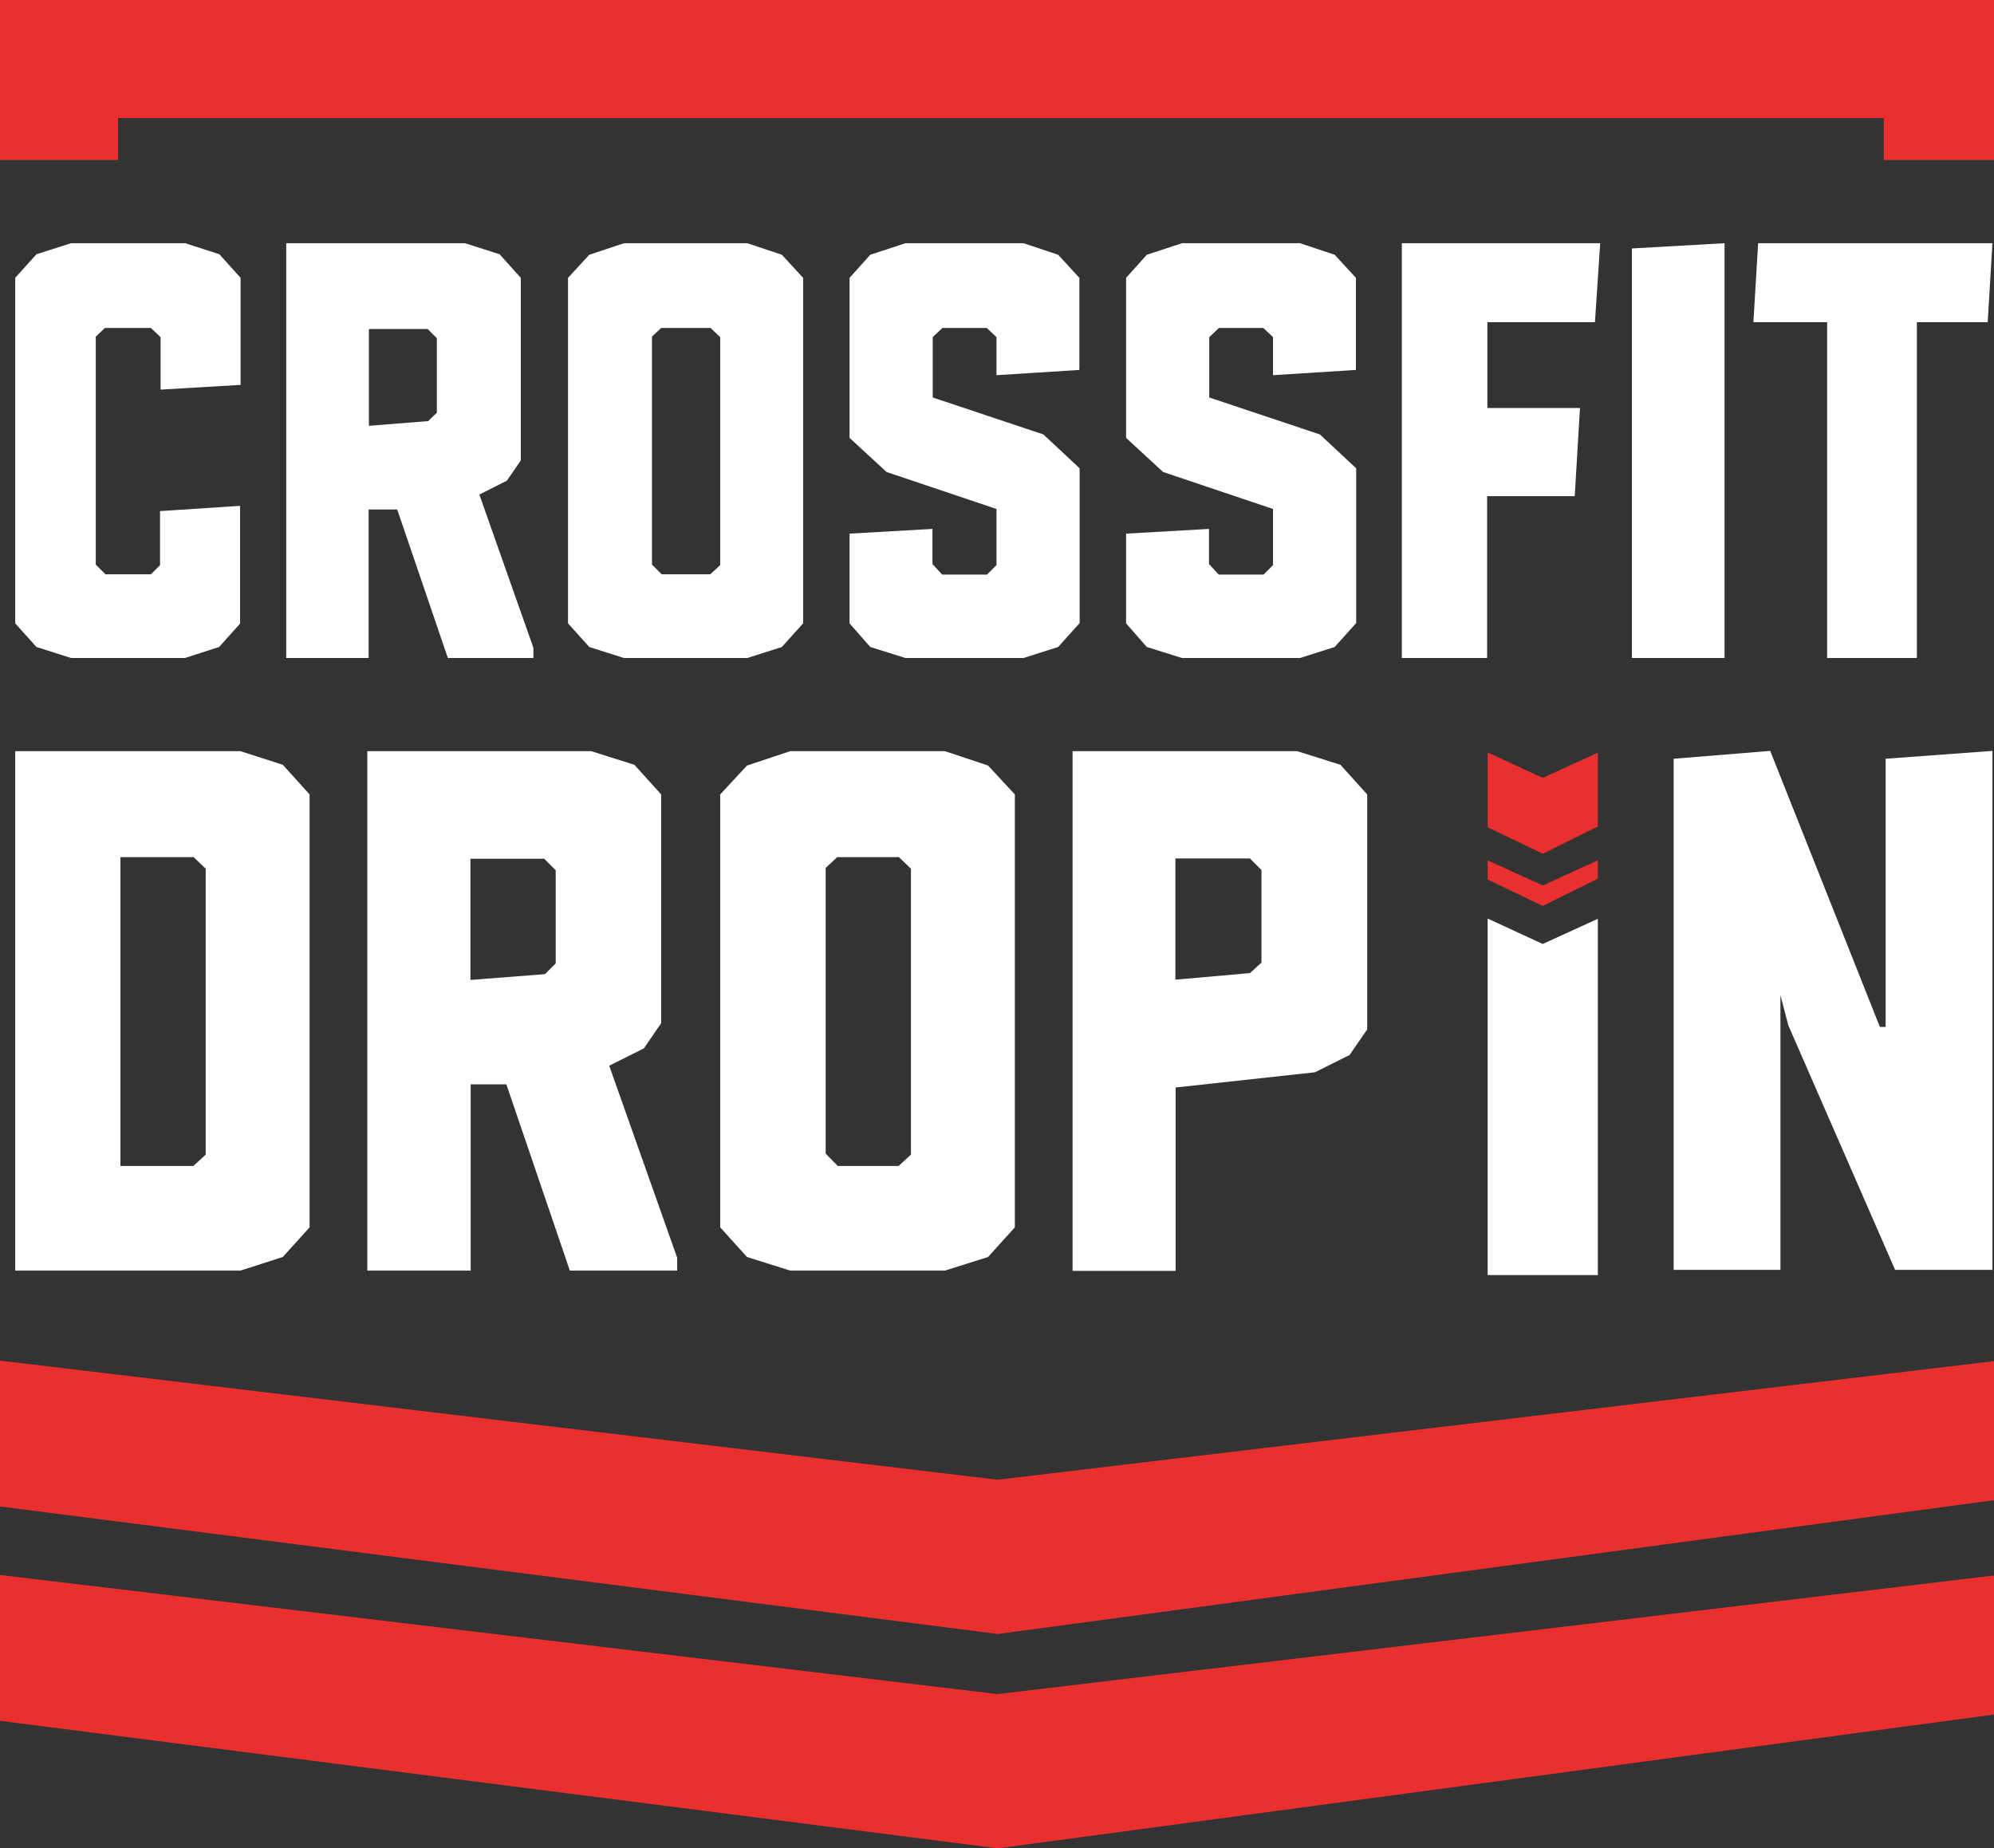
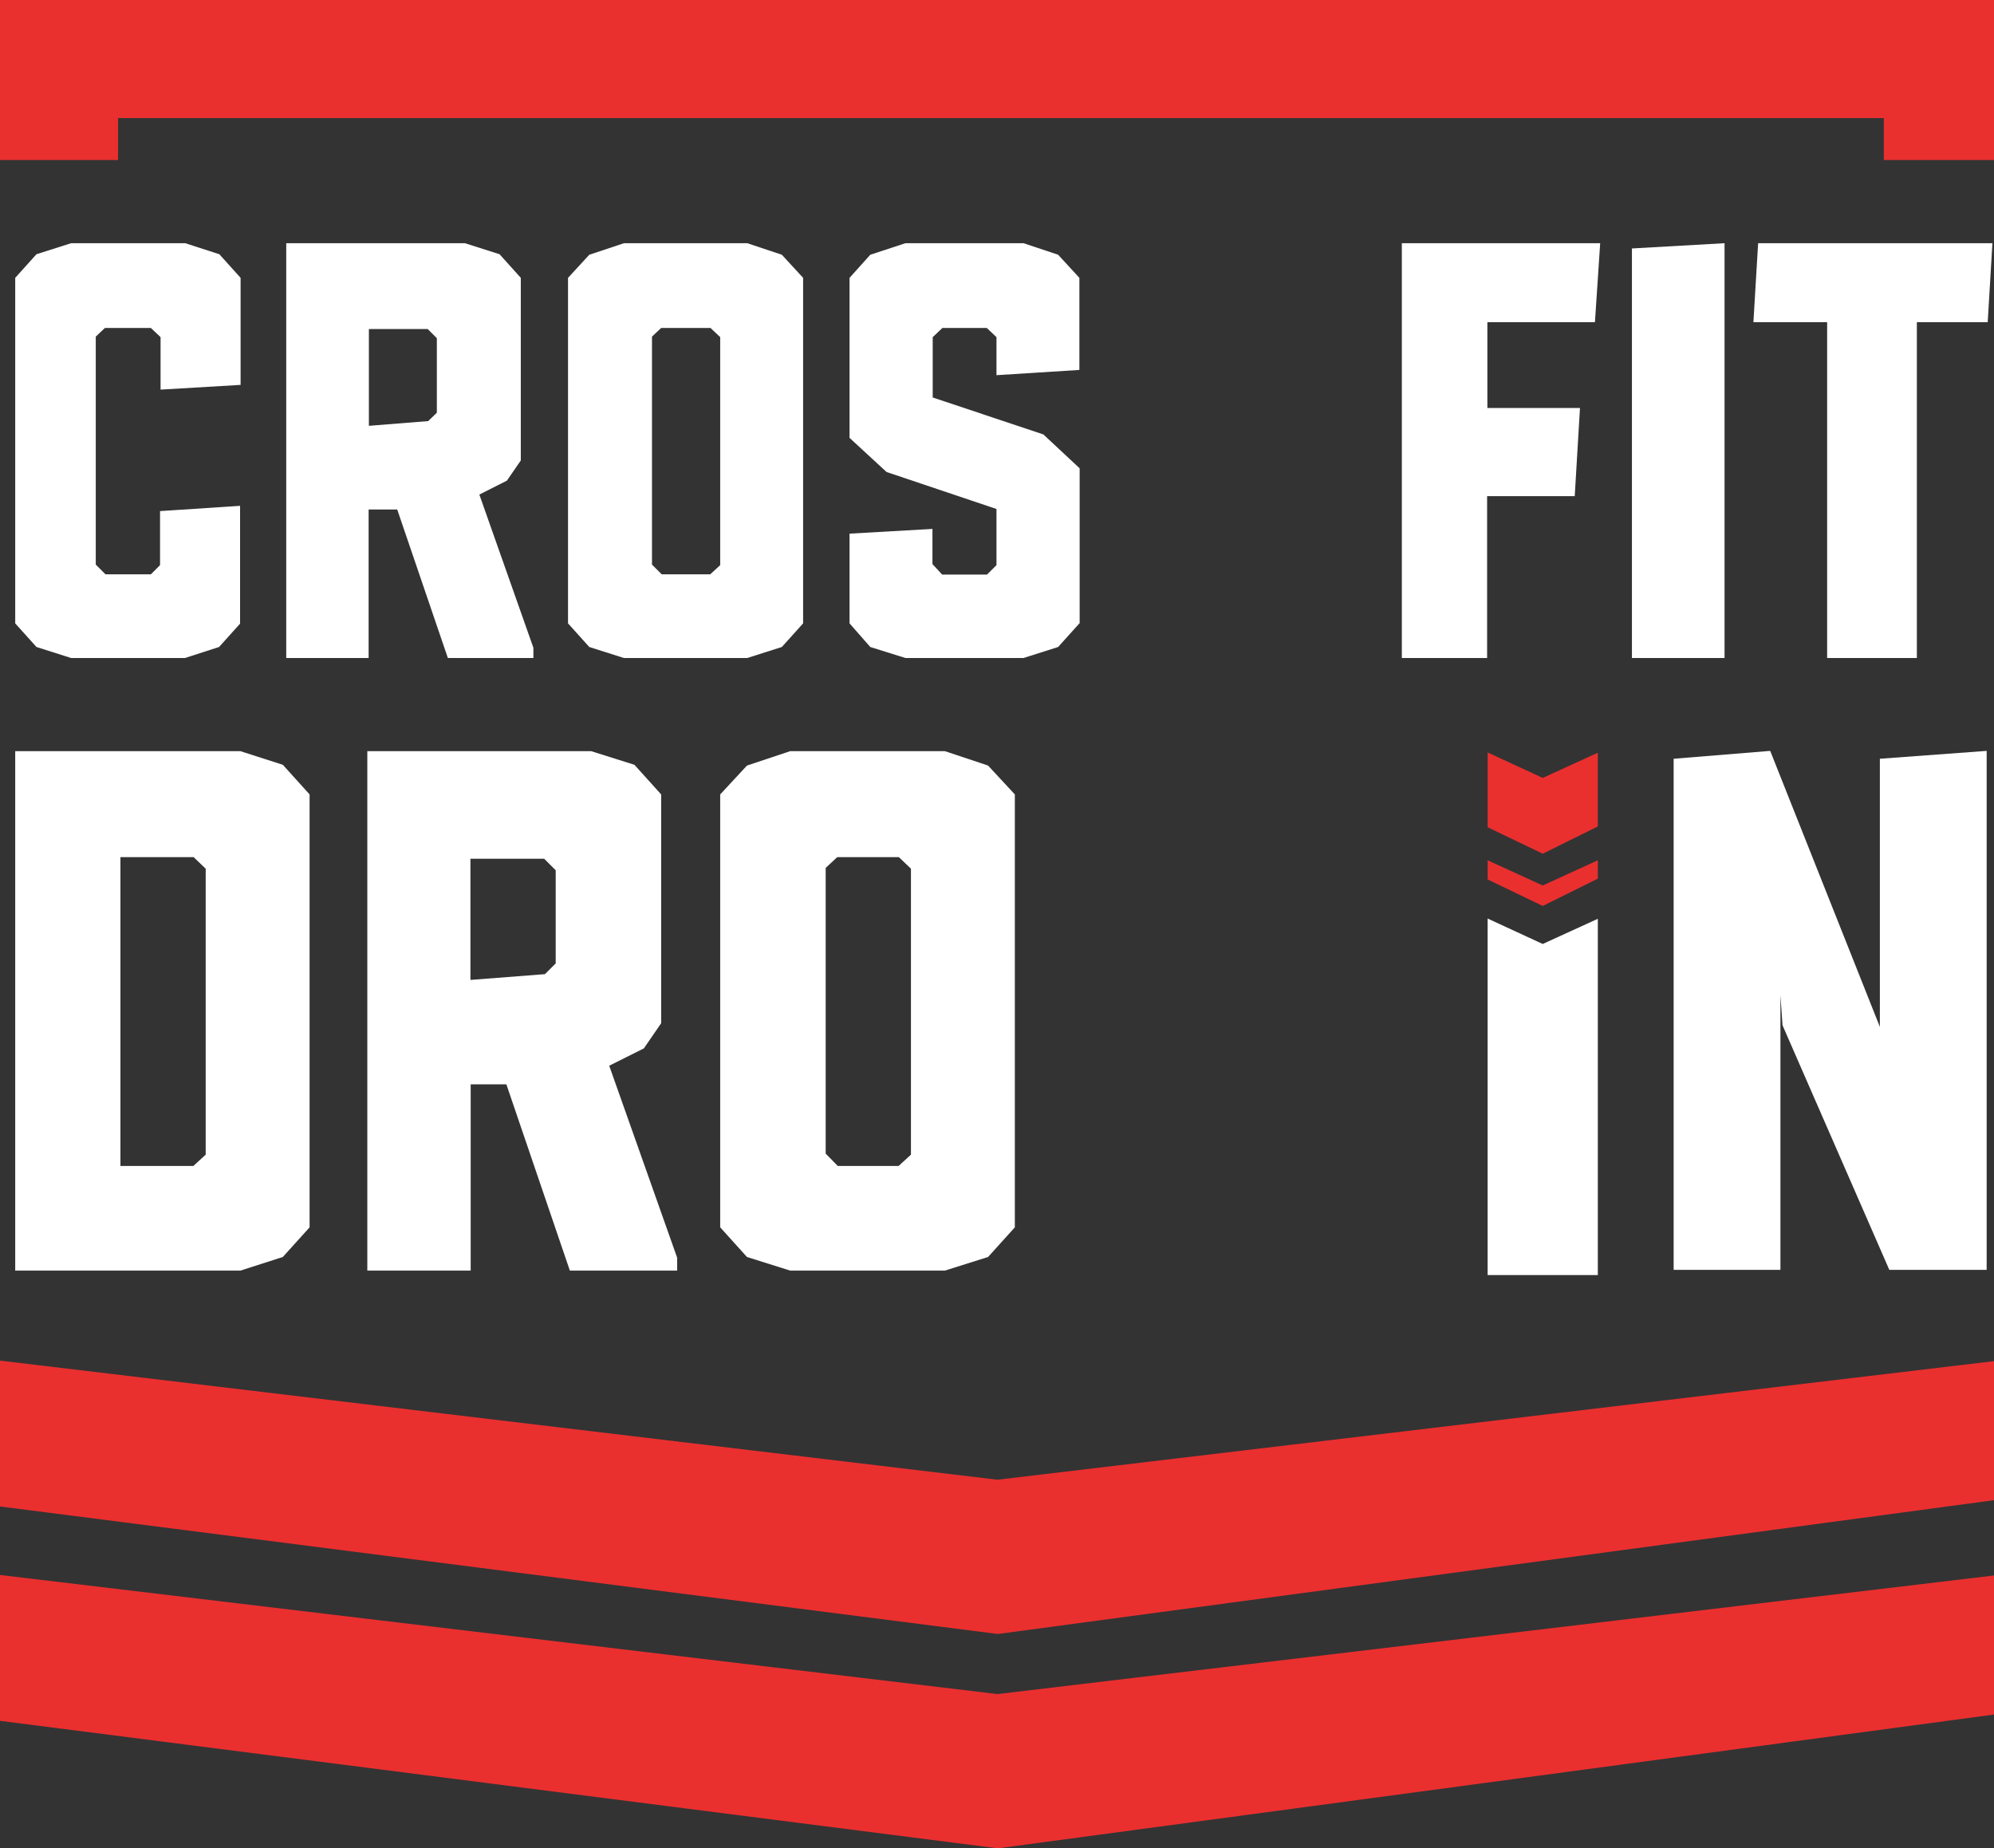
<svg xmlns="http://www.w3.org/2000/svg" version="1.1" id="Layer_1" x="0px" y="0px" viewBox="0 0 760 704.5" enable-background="new 0 0 760 704.5" xml:space="preserve">
  <rect x="0" y="0" width="760" height="704.5" fill="#333333" stroke="none" />
  <g id="XMLID_5_">
-     <path id="XMLID_276_" fill="#FFFFFF" d="M678.6,379.3V484h-40.7V289.2l36.8-3l41.8,105.2h2.2V289.2l40.7-3V484h-37.1l-40.7-93.2" />
+     <path id="XMLID_276_" fill="#FFFFFF" d="M678.6,379.3V484h-40.7V289.2l36.8-3l41.8,105.2V289.2l40.7-3V484h-37.1l-40.7-93.2" />
    <polygon id="XMLID_275_" fill="#EA2F2F" points="567,286.8 588,296.5 609,286.9 609,315 588,325.4 567,315.3  " />
    <polygon id="XMLID_274_" fill="#EA2F2F" points="567,327.9 588,337.5 609,327.9 609,334.9 588,345.3 567,335.2  " />
    <polygon id="XMLID_80_" fill="#FFFFFF" points="567,486 567,350.1 588,359.8 609,350.2 609,486  " />
    <g id="XMLID_278_">
      <path id="XMLID_288_" fill="#FFFFFF" d="M118,467.8l-10.2,11.3l-16.2,5.2H5.8V286.3h85.8l16.2,5.2l10.2,11.3V467.8z M78.4,440.1    V331.1l-4.6-4.4H45.9v117.7h27.8L78.4,440.1z" />
      <path id="XMLID_285_" fill="#FFFFFF" d="M258,484.3h-40.8l-24.2-71h-13.6v71H140V286.3h85.3l16.5,5.2l10.2,11.3V390l-6.6,9.6    l-13.2,6.6l25.9,73.2V484.3z M211.8,367.2v-35.5l-4.4-4.4h-28.1v46.2l28.4-2.2L211.8,367.2z" />
      <path id="XMLID_282_" fill="#FFFFFF" d="M386.8,467.8l-10.2,11.3l-16.5,5.2h-58.9l-16.5-5.2l-10.2-11.3V302.8l10.2-11l16.5-5.5    h58.9l16.5,5.5l10.2,11V467.8z M347.2,440.1V331.1l-4.6-4.4h-23.5l-4.4,4.1v108.9l4.6,4.7h23.2L347.2,440.1z" />
-       <path id="XMLID_279_" fill="#FFFFFF" d="M521,392.5l-6.6,9.6l-13.2,6.6l-53.1,5.8v69.9h-39.3V286.3h85.6l16.5,5.2l10.2,11.3V392.5    z M480.8,366.9v-35.3l-4.4-4.4h-28.4v46.2l28.4-2.5L480.8,366.9z" />
    </g>
    <g id="XMLID_291_">
      <path id="XMLID_308_" fill="#FFFFFF" d="M91.6,237.6l-8.1,9l-13,4.2H27.1l-13.2-4.2l-8.1-9V105.9l8.1-9l13.2-4.2h43.5l13,4.2    l8.1,9v40.8l-30.5,1.8v-20l-3.7-3.5H40l-3.5,3.3v86.9l3.7,3.7h17.3l3.5-3.5v-20.6l30.5-2V237.6z" />
      <path id="XMLID_305_" fill="#FFFFFF" d="M203.3,250.8h-32.6l-19.3-56.6h-10.9v56.6h-31.4V92.7h68.1l13.2,4.2l8.1,9v69.6l-5.3,7.7    l-10.5,5.3l20.6,58.4V250.8z M166.5,157.3v-28.4l-3.5-3.5h-22.4v36.9l22.6-1.8L166.5,157.3z" />
      <path id="XMLID_302_" fill="#FFFFFF" d="M306.1,237.6l-8.1,9l-13.2,4.2h-47l-13.2-4.2l-8.1-9V105.9l8.1-8.8l13.2-4.4h47l13.2,4.4    l8.1,8.8V237.6z M274.5,215.4v-86.9l-3.7-3.5H252l-3.5,3.3v86.9l3.7,3.7h18.5L274.5,215.4z" />
      <path id="XMLID_300_" fill="#FFFFFF" d="M411.4,237.6l-8.1,9l-13.2,4.2h-45l-13.4-4.2l-7.9-9v-34.2l31.6-1.8V215l3.7,4h17.1    l3.6-3.6V194l-41.9-14.1l-14.1-13v-61l7.9-8.8l13.4-4.4h45l13.2,4.4l8.1,8.8V141l-31.6,2v-14.5l-3.7-3.5h-16.9l-3.7,3.5v23    l42.2,14.1l13.8,12.9V237.6z" />
-       <path id="XMLID_298_" fill="#FFFFFF" d="M516.8,237.6l-8.1,9l-13.2,4.2h-45l-13.4-4.2l-7.9-9v-34.2l31.6-1.8V215l3.7,4h17.1    l3.6-3.6V194l-41.9-14.1l-14.1-13v-61l7.9-8.8l13.4-4.4h45l13.2,4.4l8.1,8.8V141l-31.6,2v-14.5l-3.7-3.5h-16.9l-3.7,3.5v23    l42.2,14.1l13.8,12.9V237.6z" />
      <path id="XMLID_296_" fill="#FFFFFF" d="M609.9,92.7l-2,30.1h-41v32.7h35.3l-2,33.6h-33.4v61.7h-32.5V92.7H609.9z" />
      <path id="XMLID_294_" fill="#FFFFFF" d="M657.3,250.8h-35.3V94.7l35.3-2V250.8z" />
      <path id="XMLID_292_" fill="#FFFFFF" d="M759.4,92.7l-1.8,30.1h-27v128h-34.2v-128h-28.1l1.8-30.1H759.4z" />
    </g>
    <g id="XMLID_314_">
      <polygon id="XMLID_312_" fill="#EA2F2F" points="0,600.3 380.2,645.7 760,600.5 760,653.5 380.3,704.5 0,655.9   " />
      <polygon id="XMLID_311_" fill="#EA2F2F" points="0,518.6 380.2,564 760,518.8 760,571.8 380.3,622.8 0,574.2   " />
    </g>
    <g id="XMLID_313_">
      <polygon id="XMLID_315_" fill="#EA2F2F" points="760,0 0,0 0,61 45,61 45,45 718,45 718,61 760,61   " />
    </g>
  </g>
</svg>